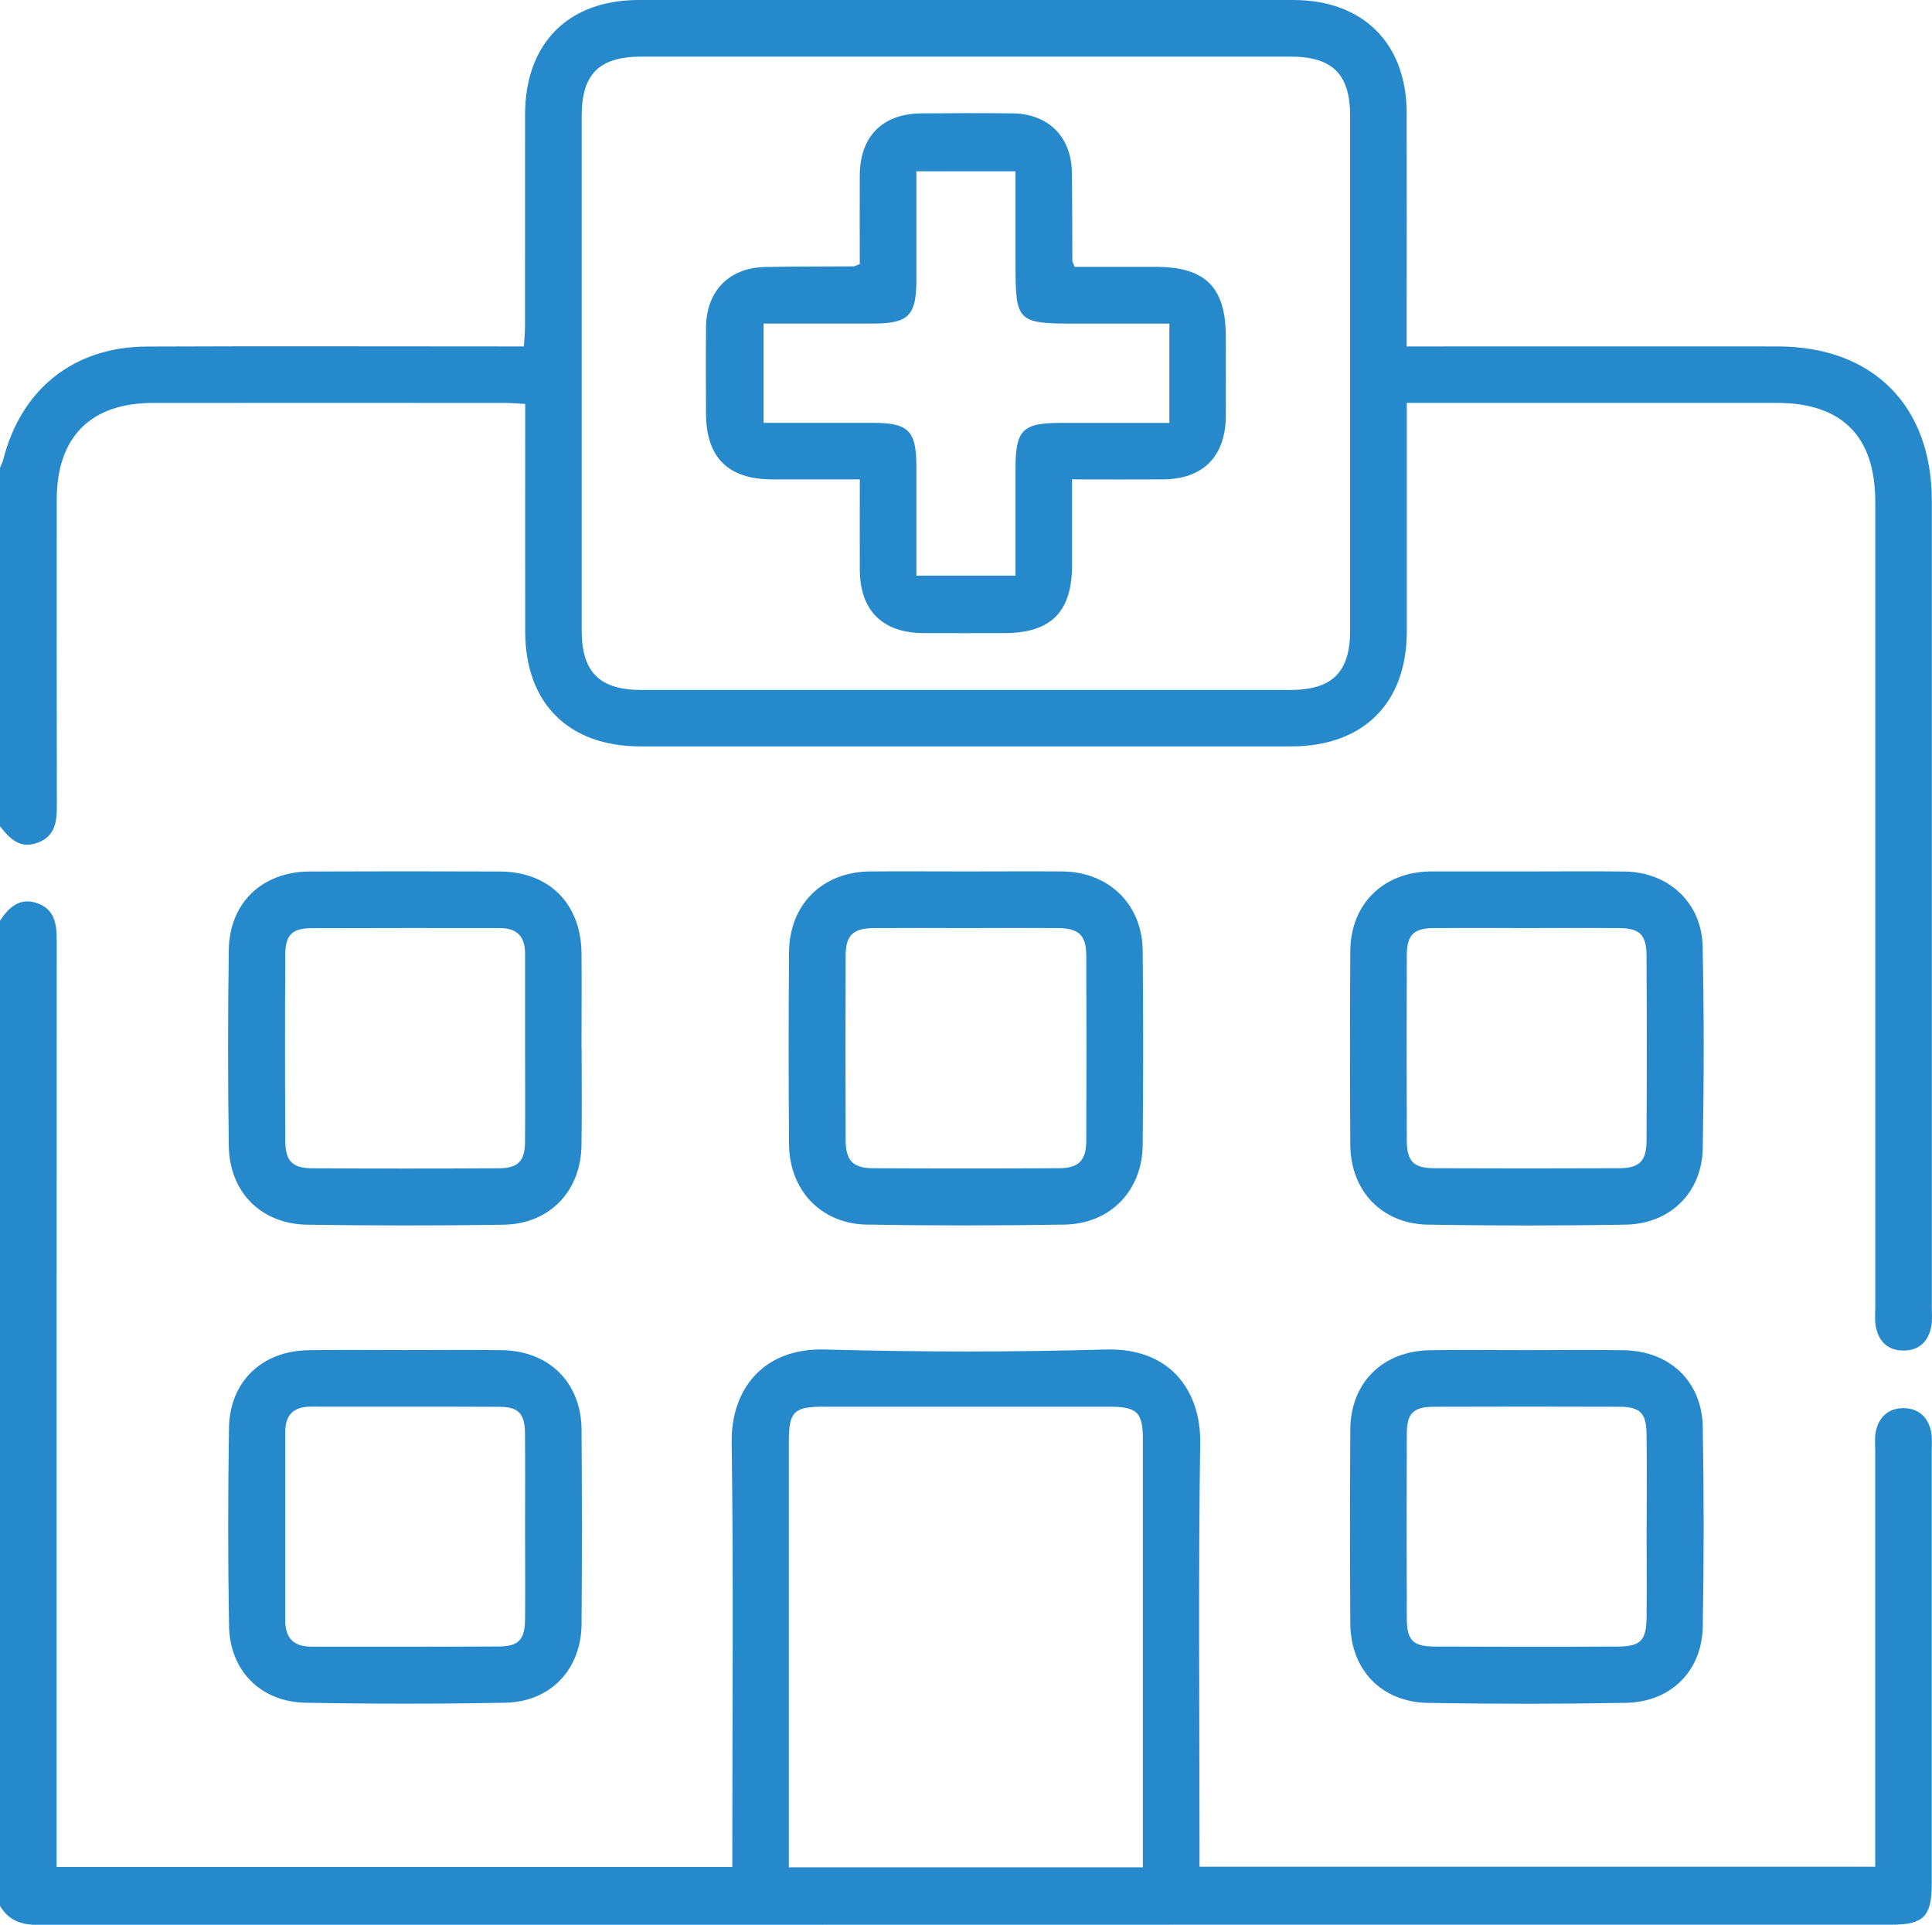
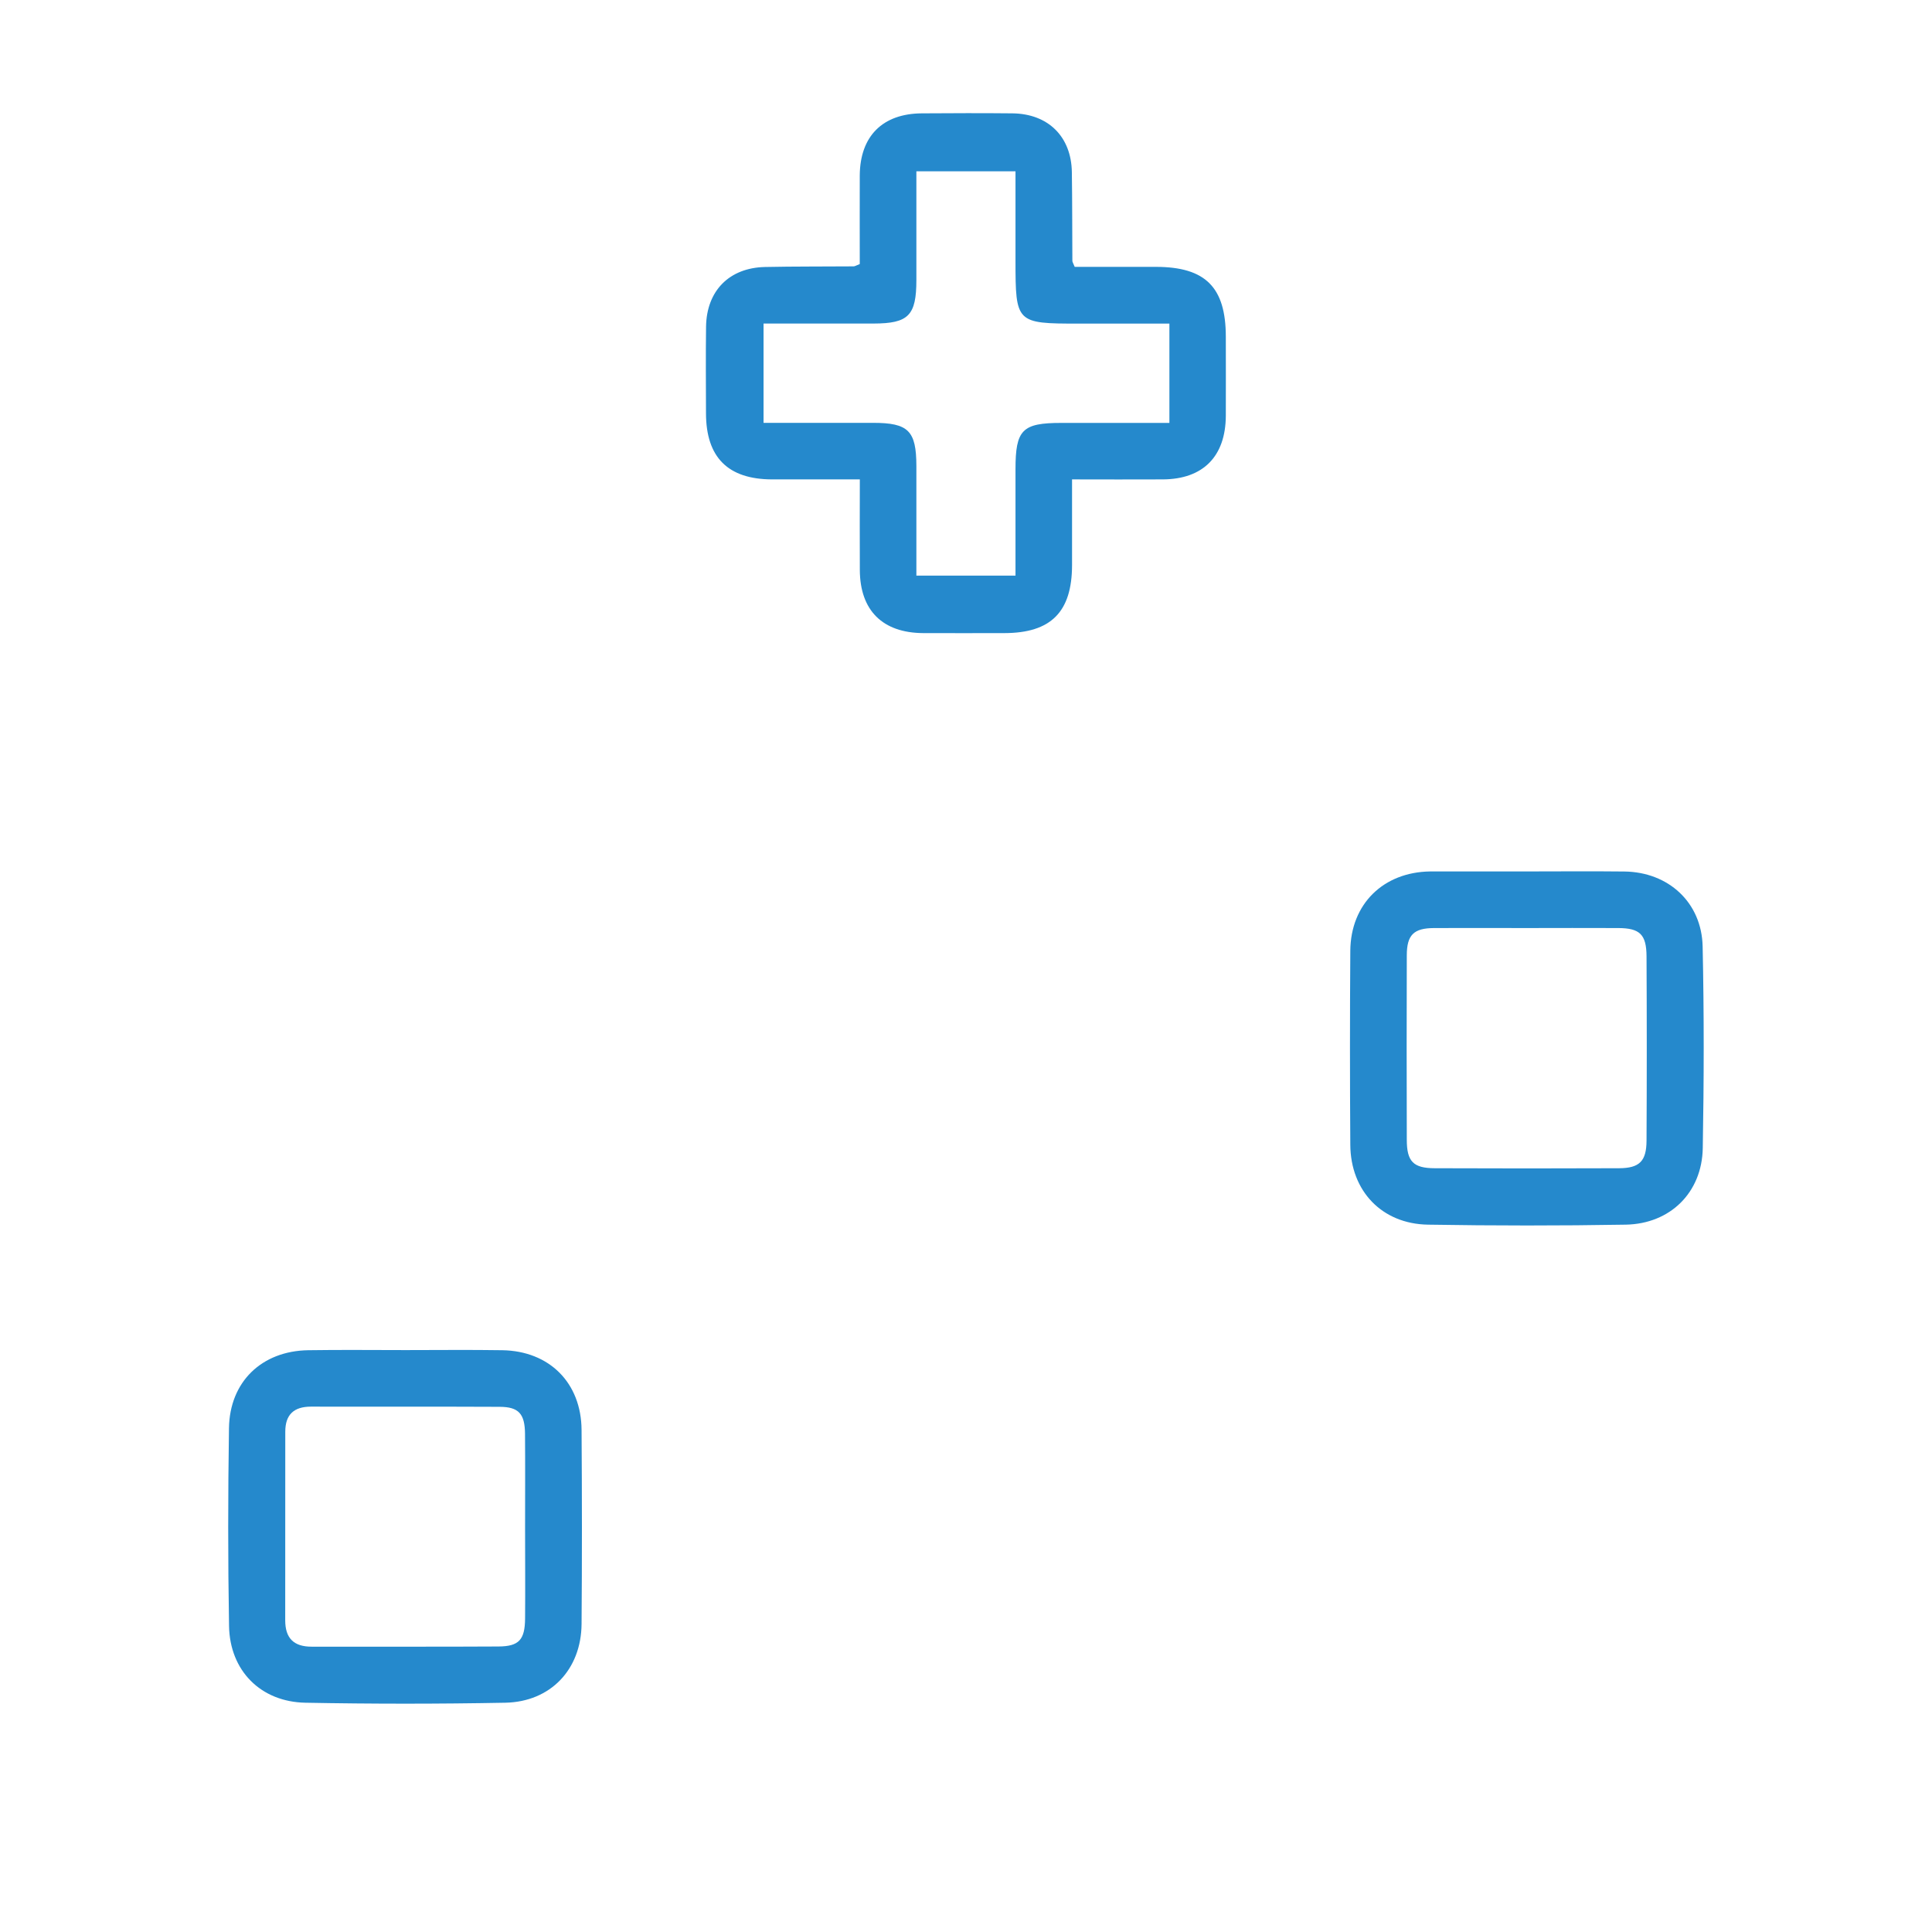
<svg xmlns="http://www.w3.org/2000/svg" id="Capa_1" data-name="Capa 1" viewBox="0 0 305.43 304.3">
  <defs>
    <style>      .cls-1 {        fill: #2589cc;        stroke-width: 0px;      }    </style>
  </defs>
-   <path class="cls-1" d="M0,73.97c.18-.46.41-.9.53-1.38,2.86-11.13,11.16-17.75,22.66-17.8,18.59-.08,37.17-.02,55.76-.02,1.18,0,2.36,0,3.88,0,.07-1.22.17-2.26.17-3.3.01-11.13,0-22.26.01-33.4C83.03,6.85,89.83,0,100.98,0c34.49,0,68.98,0,103.47,0,11.01,0,17.9,6.84,17.93,17.81.03,11.13,0,22.26,0,33.4,0,1.07,0,2.14,0,3.56,1.47,0,2.63,0,3.8,0,18.29,0,36.58-.02,54.87,0,15.03.02,24.34,9.35,24.35,24.37,0,42.54,0,85.08,0,127.62,0,.99.1,2.01-.09,2.97-.45,2.31-1.87,3.75-4.29,3.78-2.56.04-4.05-1.43-4.49-3.89-.17-.97-.07-1.98-.07-2.98,0-42.44,0-84.88,0-127.33,0-10.33-5.26-15.61-15.56-15.62-18.39-.01-36.78,0-55.16,0h-3.34c0,1.28,0,2.33,0,3.38,0,10.93.01,21.87,0,32.8-.02,11.31-6.88,18.12-18.26,18.13-34.29,0-68.58,0-102.87,0-11.39,0-18.22-6.8-18.24-18.14-.02-10.83,0-21.67,0-32.5,0-1.08,0-2.16,0-3.5-1.15-.06-2.1-.16-3.06-.16-18.59,0-37.17-.02-55.76,0-9.9,0-15.24,5.39-15.24,15.33,0,16.1-.02,32.2.02,48.31,0,2.53-.24,4.82-2.99,5.87C3.16,134.3,1.53,132.57,0,130.63,0,111.75,0,92.86,0,73.97ZM153.01,8.95c-17.19,0-34.38,0-51.57,0-6.69,0-9.48,2.73-9.48,9.34-.01,27.13-.01,54.25,0,81.38,0,6.6,2.83,9.41,9.45,9.41,34.18,0,68.36,0,102.55,0,6.64,0,9.48-2.8,9.48-9.38.01-27.13.01-54.25,0-81.38,0-6.62-2.79-9.36-9.46-9.37-16.99,0-33.98,0-50.97,0Z" />
-   <path class="cls-1" d="M0,145.55c1.41-2.12,3.16-3.73,5.91-2.75,2.72.96,3.06,3.27,3.06,5.84-.03,47.62-.02,95.23-.02,142.85,0,1.17,0,2.34,0,3.67h106.82c0-1.09,0-2.22,0-3.36,0-21.27.2-42.55-.1-63.82-.11-7.97,4.68-14.91,14.74-14.63,14.8.41,29.63.42,44.43,0,10.36-.29,15.02,6.76,14.9,14.79-.31,21.07-.11,42.15-.11,63.22v3.76h106.82v-3.17c0-20.88,0-41.75,0-62.63,0-.99-.1-2.01.09-2.97.47-2.33,2-3.72,4.36-3.73,2.37,0,3.89,1.38,4.39,3.7.18.86.1,1.78.1,2.68,0,22.96,0,45.93,0,68.89,0,5.05-1.31,6.39-6.3,6.39-97.62,0-195.24,0-292.86.05-2.74,0-4.86-.63-6.25-3.07v-155.68ZM180.68,295.22v-2.89c0-21.55,0-43.1,0-64.65,0-4.46-.85-5.28-5.47-5.29-15,0-29.99,0-44.99,0-4.74,0-5.51.78-5.51,5.54,0,21.35,0,42.7,0,64.05v3.24h55.97Z" />
-   <path class="cls-1" d="M152.74,137.77c5.07,0,10.13-.04,15.2,0,7.35.07,12.64,5.19,12.71,12.53.1,10.23.1,20.46,0,30.7-.07,7.24-5.12,12.48-12.35,12.6-10.43.17-20.86.18-31.29,0-7.21-.13-12.21-5.42-12.27-12.68-.08-10.13-.08-20.27,0-30.4.06-7.54,5.28-12.68,12.8-12.75,5.07-.04,10.13,0,15.2,0ZM152.86,146.72c-4.86,0-9.73-.02-14.59,0-3.4.02-4.57,1.09-4.58,4.36-.04,9.73-.04,19.46,0,29.19.01,3.19,1.15,4.4,4.27,4.42,9.83.05,19.66.05,29.48,0,3.12-.02,4.28-1.23,4.29-4.4.04-9.73.04-19.46,0-29.19-.01-3.28-1.19-4.36-4.57-4.38-4.77-.03-9.53,0-14.3,0Z" />
  <path class="cls-1" d="M241.3,137.77c5.16,0,10.33-.05,15.49.01,6.97.08,12.23,4.89,12.38,11.85.23,10.62.21,21.25.02,31.88-.12,7.01-5.13,11.97-12.17,12.1-10.43.18-20.86.17-31.28,0-7.27-.12-12.22-5.32-12.27-12.61-.07-10.23-.07-20.46,0-30.69.06-7.39,5.22-12.44,12.63-12.54.2,0,.4,0,.6,0,4.87,0,9.73,0,14.6,0ZM241.27,146.72c-4.86,0-9.72-.03-14.59,0-3.19.02-4.27,1.09-4.28,4.3-.03,9.72-.03,19.45,0,29.17,0,3.43,1.02,4.49,4.41,4.5,9.72.04,19.45.04,29.17,0,3.2-.02,4.3-1.11,4.32-4.34.05-9.72.05-19.45,0-29.17-.02-3.45-1.06-4.44-4.45-4.46-4.86-.03-9.72,0-14.59,0Z" />
-   <path class="cls-1" d="M91.95,165.86c0,5.07.06,10.13-.02,15.2-.1,7.26-5.05,12.45-12.33,12.56-10.33.16-20.66.15-30.99,0-7.32-.1-12.33-5.12-12.44-12.46-.15-10.33-.15-20.66,0-30.99.11-7.45,5.3-12.36,12.77-12.39,10.03-.04,20.06-.04,30.09,0,7.77.03,12.82,5.09,12.9,12.88.05,5.06,0,10.13,0,15.2ZM83.01,165.93c0-5.06-.01-10.12,0-15.18,0-2.69-1.28-4.03-3.99-4.03-9.92,0-19.84-.02-29.77.02-3.04.01-4.14,1.07-4.15,4.14-.06,9.82-.05,19.65,0,29.47.02,3.23,1.11,4.34,4.3,4.35,9.82.05,19.65.05,29.47,0,3.05-.02,4.1-1.14,4.13-4.18.05-4.86.01-9.72.01-14.59Z" />
  <path class="cls-1" d="M64.2,213.44c5.07,0,10.13-.06,15.2.02,7.45.12,12.49,5.15,12.54,12.6.07,10.23.08,20.46,0,30.69-.06,7.17-4.89,12.3-12.07,12.44-10.52.2-21.06.2-31.58,0-7.07-.13-11.96-5.06-12.08-12.13-.18-10.43-.17-20.86-.01-31.28.11-7.34,5.18-12.2,12.52-12.32,5.16-.08,10.33-.02,15.49-.02ZM83.01,241.58c0-4.97.03-9.94-.01-14.91-.03-3.16-1-4.25-4.01-4.26-9.94-.05-19.88,0-29.82-.03-2.71,0-4.07,1.26-4.07,3.96,0,9.94,0,19.88-.01,29.82,0,2.86,1.38,4.18,4.2,4.17,9.84-.02,19.68.03,29.52-.03,3.24-.02,4.17-1.07,4.2-4.41.04-4.77,0-9.54,0-14.31Z" />
-   <path class="cls-1" d="M241.28,213.45c5.16,0,10.33-.07,15.49.02,7.19.12,12.29,4.93,12.42,12.1.19,10.52.19,21.06,0,31.58-.13,7.05-5.06,11.93-12.15,12.06-10.42.19-20.86.19-31.28.01-7.35-.12-12.24-5.23-12.29-12.54-.07-10.23-.07-20.46,0-30.69.05-7.42,5.13-12.42,12.62-12.53,5.06-.07,10.13-.01,15.2-.01ZM260.32,241.28c0-4.87.05-9.74-.02-14.61-.04-3.3-1.03-4.26-4.34-4.27-9.74-.04-19.48-.03-29.22,0-3.3.01-4.32,1.01-4.34,4.24-.03,9.74-.03,19.48,0,29.22.01,3.47.95,4.43,4.46,4.45,9.64.04,19.28.05,28.92,0,3.62-.02,4.5-.97,4.53-4.72.04-4.77,0-9.54,0-14.31Z" />
  <path class="cls-1" d="M135.92,41.76c0-4.7-.02-9.36,0-14.02.04-6.22,3.61-9.78,9.81-9.82,4.77-.03,9.54-.05,14.31,0,5.67.06,9.33,3.68,9.41,9.31.07,4.67.05,9.34.08,14.01,0,.18.13.36.37.95,4.17,0,8.51,0,12.85,0,7.82.01,11.03,3.22,11.04,11.03,0,4.18.02,8.35,0,12.53-.04,6.41-3.59,10-9.94,10.04-4.65.03-9.31,0-14.37,0,0,4.67,0,9.11,0,13.55-.01,7.41-3.33,10.74-10.71,10.75-4.27,0-8.55.02-12.82,0-6.43-.04-9.98-3.58-10.02-9.95-.03-4.65,0-9.3,0-14.35-4.8,0-9.33.01-13.87,0-6.97-.02-10.43-3.47-10.45-10.43-.01-4.57-.05-9.15.01-13.72.08-5.67,3.67-9.31,9.33-9.43,4.67-.1,9.34-.06,14.01-.1.18,0,.36-.13.97-.37ZM144.87,91h15.67c0-5.73,0-11.28,0-16.82,0-6.24,1.07-7.32,7.23-7.32,5.63,0,11.25,0,17.1,0v-15.7c-5.05,0-9.71,0-14.36,0-9.87,0-9.97-.09-9.97-9.98v-14.1h-15.67c0,5.86,0,11.52,0,17.17,0,5.63-1.24,6.89-6.78,6.9-5.74,0-11.48,0-17.38,0v15.7c5.86,0,11.59,0,17.32,0,5.58,0,6.83,1.25,6.84,6.82,0,5.73,0,11.47,0,17.32Z" />
</svg>